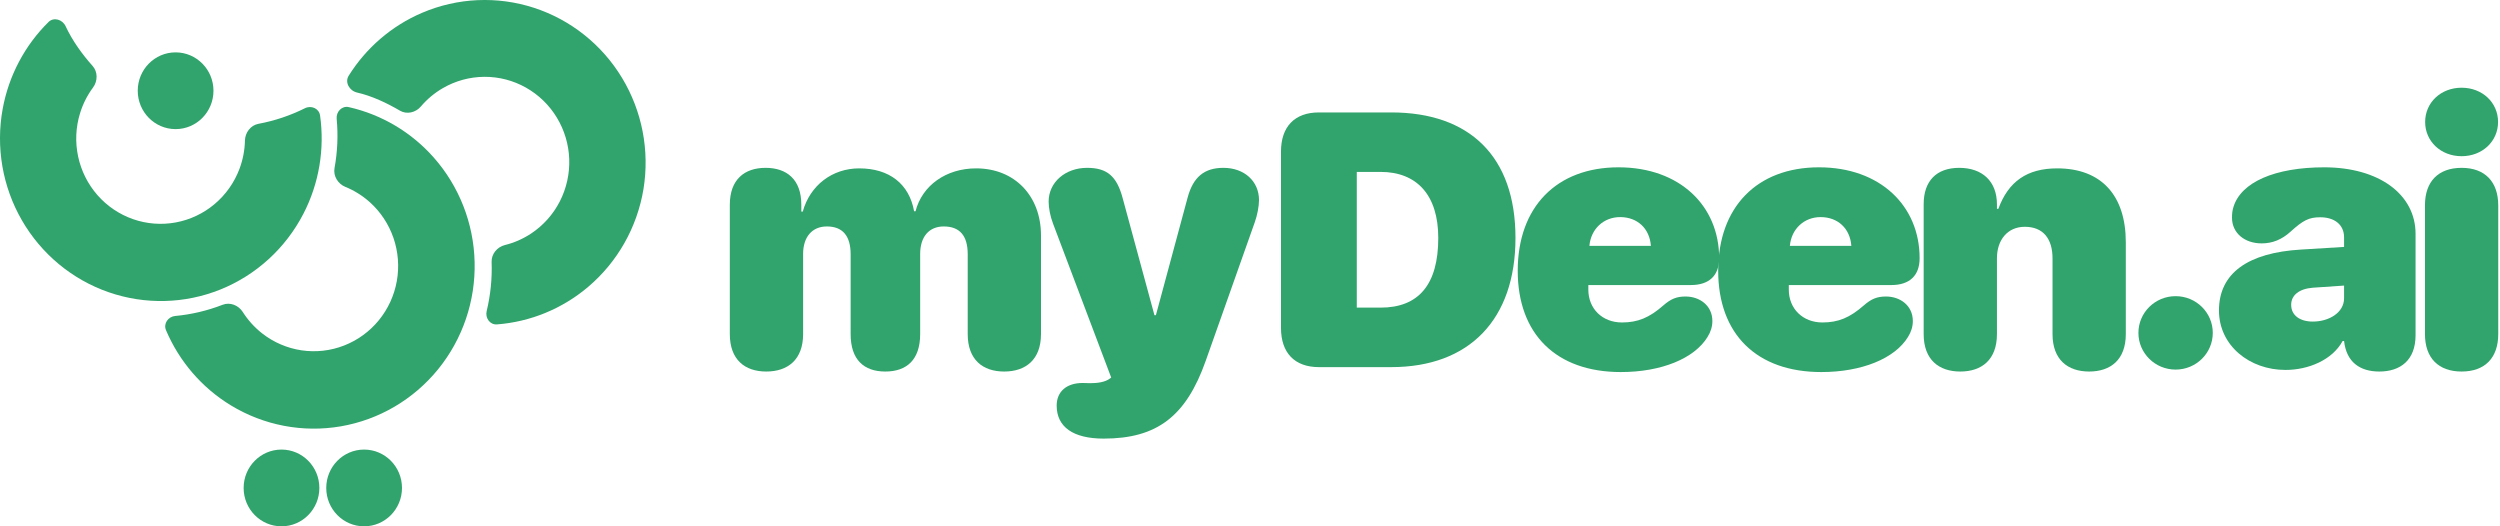
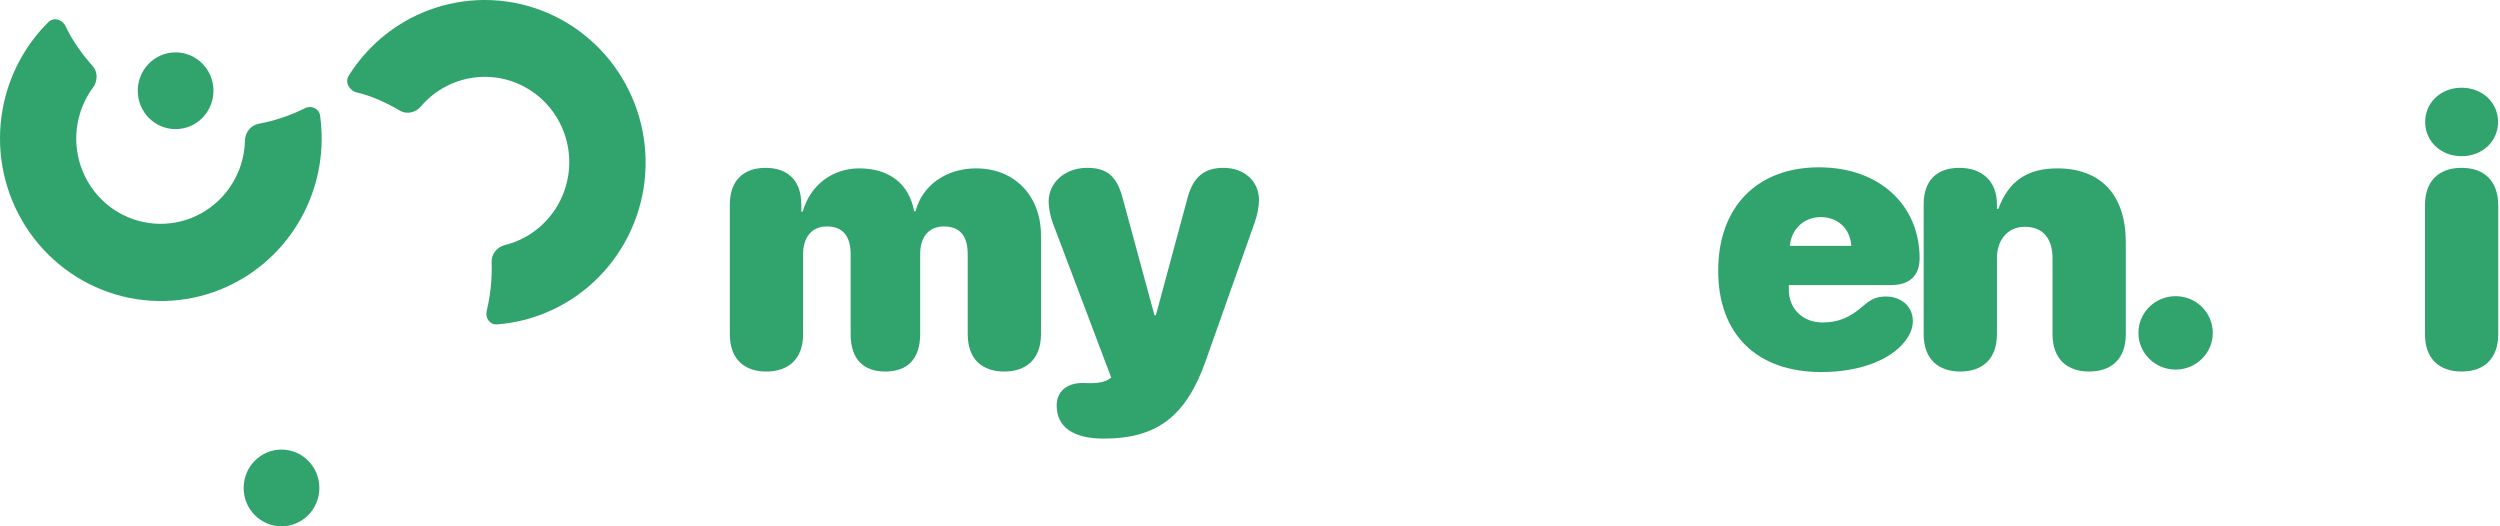
<svg xmlns="http://www.w3.org/2000/svg" width="152" height="32" viewBox="0 0 152 32" fill="none">
  <g id="logo">
    <path d="M149.666 9.497C148.405 9.497 147.449 8.596 147.449 7.415C147.449 6.235 148.405 5.333 149.666 5.333C150.926 5.333 151.882 6.235 151.882 7.415C151.882 8.596 150.926 9.497 149.666 9.497ZM149.666 22.589C148.253 22.589 147.438 21.763 147.438 20.314V12.48C147.438 11.031 148.253 10.205 149.666 10.205C151.078 10.205 151.893 11.042 151.893 12.491V20.314C151.893 21.763 151.078 22.589 149.666 22.589Z" fill="#30A46C" />
-     <path d="M138.955 22.492C136.771 22.492 134.913 21.011 134.913 18.876C134.913 16.601 136.684 15.367 139.89 15.174L142.52 15.013V14.433C142.52 13.639 141.911 13.21 141.074 13.21C140.379 13.21 140.031 13.392 139.26 14.09C138.738 14.562 138.173 14.798 137.51 14.798C136.456 14.798 135.706 14.154 135.706 13.242C135.706 12.974 135.728 12.802 135.793 12.588C136.25 11.074 138.325 10.173 141.313 10.173C144.639 10.173 146.866 11.815 146.866 14.219V20.378C146.866 21.902 145.943 22.589 144.66 22.589C143.487 22.589 142.661 22.02 142.52 20.732H142.433C141.802 21.891 140.346 22.492 138.955 22.492ZM140.618 19.552C141.607 19.552 142.52 19.005 142.52 18.136V17.363L140.629 17.492C139.781 17.556 139.303 17.953 139.303 18.532C139.303 19.176 139.836 19.552 140.618 19.552Z" fill="#30A46C" />
    <path d="M132.277 22.471C131.027 22.471 130.016 21.473 130.016 20.239C130.016 19.005 131.027 18.007 132.277 18.007C133.526 18.007 134.537 19.005 134.537 20.239C134.537 21.473 133.526 22.471 132.277 22.471Z" fill="#30A46C" />
    <path d="M119.187 22.589C117.883 22.589 116.959 21.87 116.959 20.314V12.416C116.959 11.01 117.73 10.205 119.121 10.205C120.512 10.205 121.414 11.01 121.414 12.427V12.695H121.501C122.11 11.031 123.251 10.237 125.076 10.237C127.771 10.237 129.249 11.89 129.249 14.734V20.314C129.249 21.87 128.326 22.589 127.022 22.589C125.717 22.589 124.794 21.87 124.794 20.314V15.71C124.794 14.519 124.229 13.789 123.109 13.789C122.055 13.789 121.414 14.594 121.414 15.7V20.314C121.414 21.87 120.491 22.589 119.187 22.589Z" fill="#30A46C" />
    <path d="M110.737 22.621C106.803 22.621 104.466 20.314 104.466 16.461C104.466 12.588 106.825 10.173 110.595 10.173C114.312 10.173 116.713 12.512 116.713 15.7C116.713 16.751 116.105 17.331 114.996 17.331H108.759V17.61C108.759 18.769 109.606 19.606 110.802 19.606C111.769 19.606 112.464 19.316 113.312 18.576C113.779 18.168 114.127 18.028 114.67 18.028C115.529 18.028 116.3 18.576 116.3 19.52C116.3 19.852 116.203 20.174 116.007 20.486C115.203 21.805 113.182 22.621 110.737 22.621ZM108.824 14.948H112.562C112.486 13.886 111.736 13.199 110.693 13.199C109.683 13.199 108.911 13.929 108.824 14.948Z" fill="#30A46C" />
-     <path d="M98.548 22.621C94.615 22.621 92.278 20.314 92.278 16.461C92.278 12.588 94.636 10.173 98.407 10.173C102.124 10.173 104.525 12.512 104.525 15.7C104.525 16.751 103.917 17.331 102.808 17.331H96.571V17.61C96.571 18.769 97.418 19.606 98.614 19.606C99.581 19.606 100.276 19.316 101.124 18.576C101.591 18.168 101.939 18.028 102.482 18.028C103.341 18.028 104.112 18.576 104.112 19.52C104.112 19.852 104.014 20.174 103.819 20.486C103.015 21.805 100.993 22.621 98.548 22.621ZM96.636 14.948H100.374C100.298 13.886 99.548 13.199 98.505 13.199C97.494 13.199 96.723 13.929 96.636 14.948Z" fill="#30A46C" />
-     <path d="M80.188 22.321C78.721 22.321 77.884 21.462 77.884 19.938V9.218C77.884 7.694 78.721 6.836 80.188 6.836H84.589C89.349 6.836 92.141 9.508 92.141 14.466C92.141 19.423 89.338 22.321 84.589 22.321H80.188ZM82.492 18.704H83.937C86.241 18.704 87.447 17.32 87.447 14.466C87.447 11.858 86.143 10.452 83.937 10.452H82.492V18.704Z" fill="#30A46C" />
    <path d="M67.104 26.667C65.246 26.667 64.246 25.958 64.246 24.66C64.246 23.802 64.855 23.286 65.822 23.286C65.974 23.286 66.137 23.297 66.289 23.297C66.67 23.297 67.191 23.254 67.507 22.997L67.561 22.954L64.029 13.607C63.855 13.156 63.757 12.641 63.757 12.255C63.757 11.085 64.768 10.205 66.094 10.205C67.311 10.205 67.898 10.71 68.256 12.04L70.191 19.166H70.278L72.212 11.997C72.549 10.763 73.222 10.205 74.385 10.205C75.656 10.205 76.548 11.021 76.548 12.169C76.548 12.545 76.439 13.103 76.287 13.521L73.309 21.934C72.114 25.315 70.343 26.667 67.104 26.667Z" fill="#30A46C" />
    <path d="M46.59 22.589C45.286 22.589 44.373 21.87 44.373 20.314V12.448C44.373 10.914 45.264 10.205 46.547 10.205C47.829 10.205 48.72 10.903 48.72 12.448V12.867H48.807C49.252 11.268 50.6 10.237 52.241 10.237C54.066 10.237 55.283 11.182 55.577 12.845H55.664C56.066 11.278 57.522 10.237 59.348 10.237C61.684 10.237 63.292 11.901 63.292 14.315V20.314C63.292 21.87 62.358 22.589 61.054 22.589C59.75 22.589 58.837 21.87 58.837 20.314V15.453C58.837 14.326 58.348 13.768 57.381 13.768C56.479 13.768 55.946 14.401 55.946 15.442V20.314C55.946 21.87 55.131 22.589 53.827 22.589C52.523 22.589 51.719 21.87 51.719 20.314V15.463C51.719 14.337 51.23 13.768 50.274 13.768C49.372 13.768 48.829 14.412 48.829 15.442V20.314C48.829 21.87 47.894 22.589 46.59 22.589Z" fill="#30A46C" />
    <path d="M10.677 7.85C11.948 7.85 12.979 6.806 12.979 5.517C12.979 4.229 11.948 3.184 10.677 3.184C9.405 3.184 8.375 4.229 8.375 5.517C8.375 6.806 9.405 7.85 10.677 7.85Z" fill="#30A46C" />
    <path d="M17.115 32C18.387 32 19.417 30.955 19.417 29.667C19.417 28.378 18.387 27.334 17.115 27.334C15.843 27.334 14.813 28.378 14.813 29.667C14.813 30.955 15.843 32 17.115 32Z" fill="#30A46C" />
-     <path d="M22.138 32C23.41 32 24.441 30.955 24.441 29.667C24.441 28.378 23.41 27.334 22.138 27.334C20.867 27.334 19.836 28.378 19.836 29.667C19.836 30.955 20.867 32 22.138 32Z" fill="#30A46C" />
-     <path d="M28.857 15.941C28.913 18.313 28.123 20.625 26.632 22.457C25.141 24.289 23.047 25.517 20.734 25.919C18.421 26.32 16.042 25.867 14.032 24.643C12.271 23.571 10.896 21.969 10.092 20.073C9.923 19.674 10.227 19.249 10.654 19.211C11.638 19.122 12.614 18.888 13.537 18.53C13.986 18.356 14.499 18.558 14.759 18.967C15.073 19.462 15.47 19.902 15.933 20.266C16.63 20.813 17.455 21.168 18.328 21.299C19.201 21.429 20.093 21.33 20.916 21.01C21.74 20.69 22.469 20.161 23.031 19.474C23.593 18.787 23.971 17.965 24.127 17.087C24.283 16.209 24.212 15.305 23.922 14.463C23.631 13.621 23.131 12.869 22.469 12.279C22.03 11.889 21.531 11.578 20.993 11.36C20.544 11.177 20.252 10.701 20.339 10.22C20.519 9.234 20.565 8.224 20.47 7.226C20.429 6.795 20.786 6.418 21.203 6.512C23.186 6.96 24.991 8.022 26.357 9.561C27.917 11.318 28.803 13.581 28.857 15.941Z" fill="#30A46C" />
    <path d="M13.401 17.602C11.225 18.477 8.81 18.535 6.595 17.763C4.38 16.991 2.513 15.442 1.333 13.397C0.152 11.352 -0.263 8.947 0.163 6.619C0.531 4.603 1.509 2.76 2.949 1.339C3.27 1.022 3.799 1.184 3.989 1.594C4.395 2.466 4.99 3.295 5.63 4.01C5.953 4.371 5.946 4.928 5.658 5.318C5.309 5.789 5.041 6.318 4.867 6.884C4.604 7.735 4.564 8.641 4.749 9.513C4.934 10.385 5.339 11.194 5.924 11.862C6.509 12.53 7.255 13.034 8.089 13.325C8.923 13.616 9.817 13.685 10.685 13.525C11.553 13.365 12.366 12.982 13.044 12.411C13.723 11.841 14.245 11.104 14.559 10.27C14.767 9.716 14.88 9.133 14.893 8.545C14.904 8.059 15.24 7.616 15.714 7.528C16.694 7.346 17.648 7.026 18.542 6.58C18.925 6.389 19.399 6.593 19.46 7.021C19.748 9.061 19.4 11.149 18.451 12.989C17.369 15.088 15.577 16.725 13.401 17.602Z" fill="#30A46C" />
    <path d="M39.124 11.492C39.504 9.154 39.041 6.756 37.819 4.734C36.597 2.712 34.697 1.2 32.465 0.475C30.233 -0.251 27.818 -0.142 25.659 0.781C23.813 1.57 22.259 2.91 21.198 4.608C20.948 5.009 21.251 5.522 21.708 5.626C22.604 5.829 23.523 6.262 24.318 6.729C24.734 6.973 25.272 6.846 25.586 6.477C25.966 6.03 26.419 5.65 26.929 5.356C27.696 4.912 28.563 4.676 29.447 4.671C30.331 4.665 31.201 4.89 31.973 5.324C32.745 5.758 33.394 6.386 33.855 7.148C34.317 7.909 34.577 8.778 34.609 9.67C34.641 10.563 34.444 11.449 34.039 12.242C33.633 13.035 33.031 13.709 32.292 14.199C31.802 14.524 31.262 14.76 30.697 14.899C30.228 15.015 29.872 15.443 29.89 15.931C29.926 16.933 29.825 17.939 29.59 18.913C29.488 19.332 29.788 19.756 30.214 19.724C32.242 19.569 34.179 18.778 35.75 17.45C37.543 15.935 38.739 13.822 39.124 11.492Z" fill="#30A46C" />
  </g>
</svg>